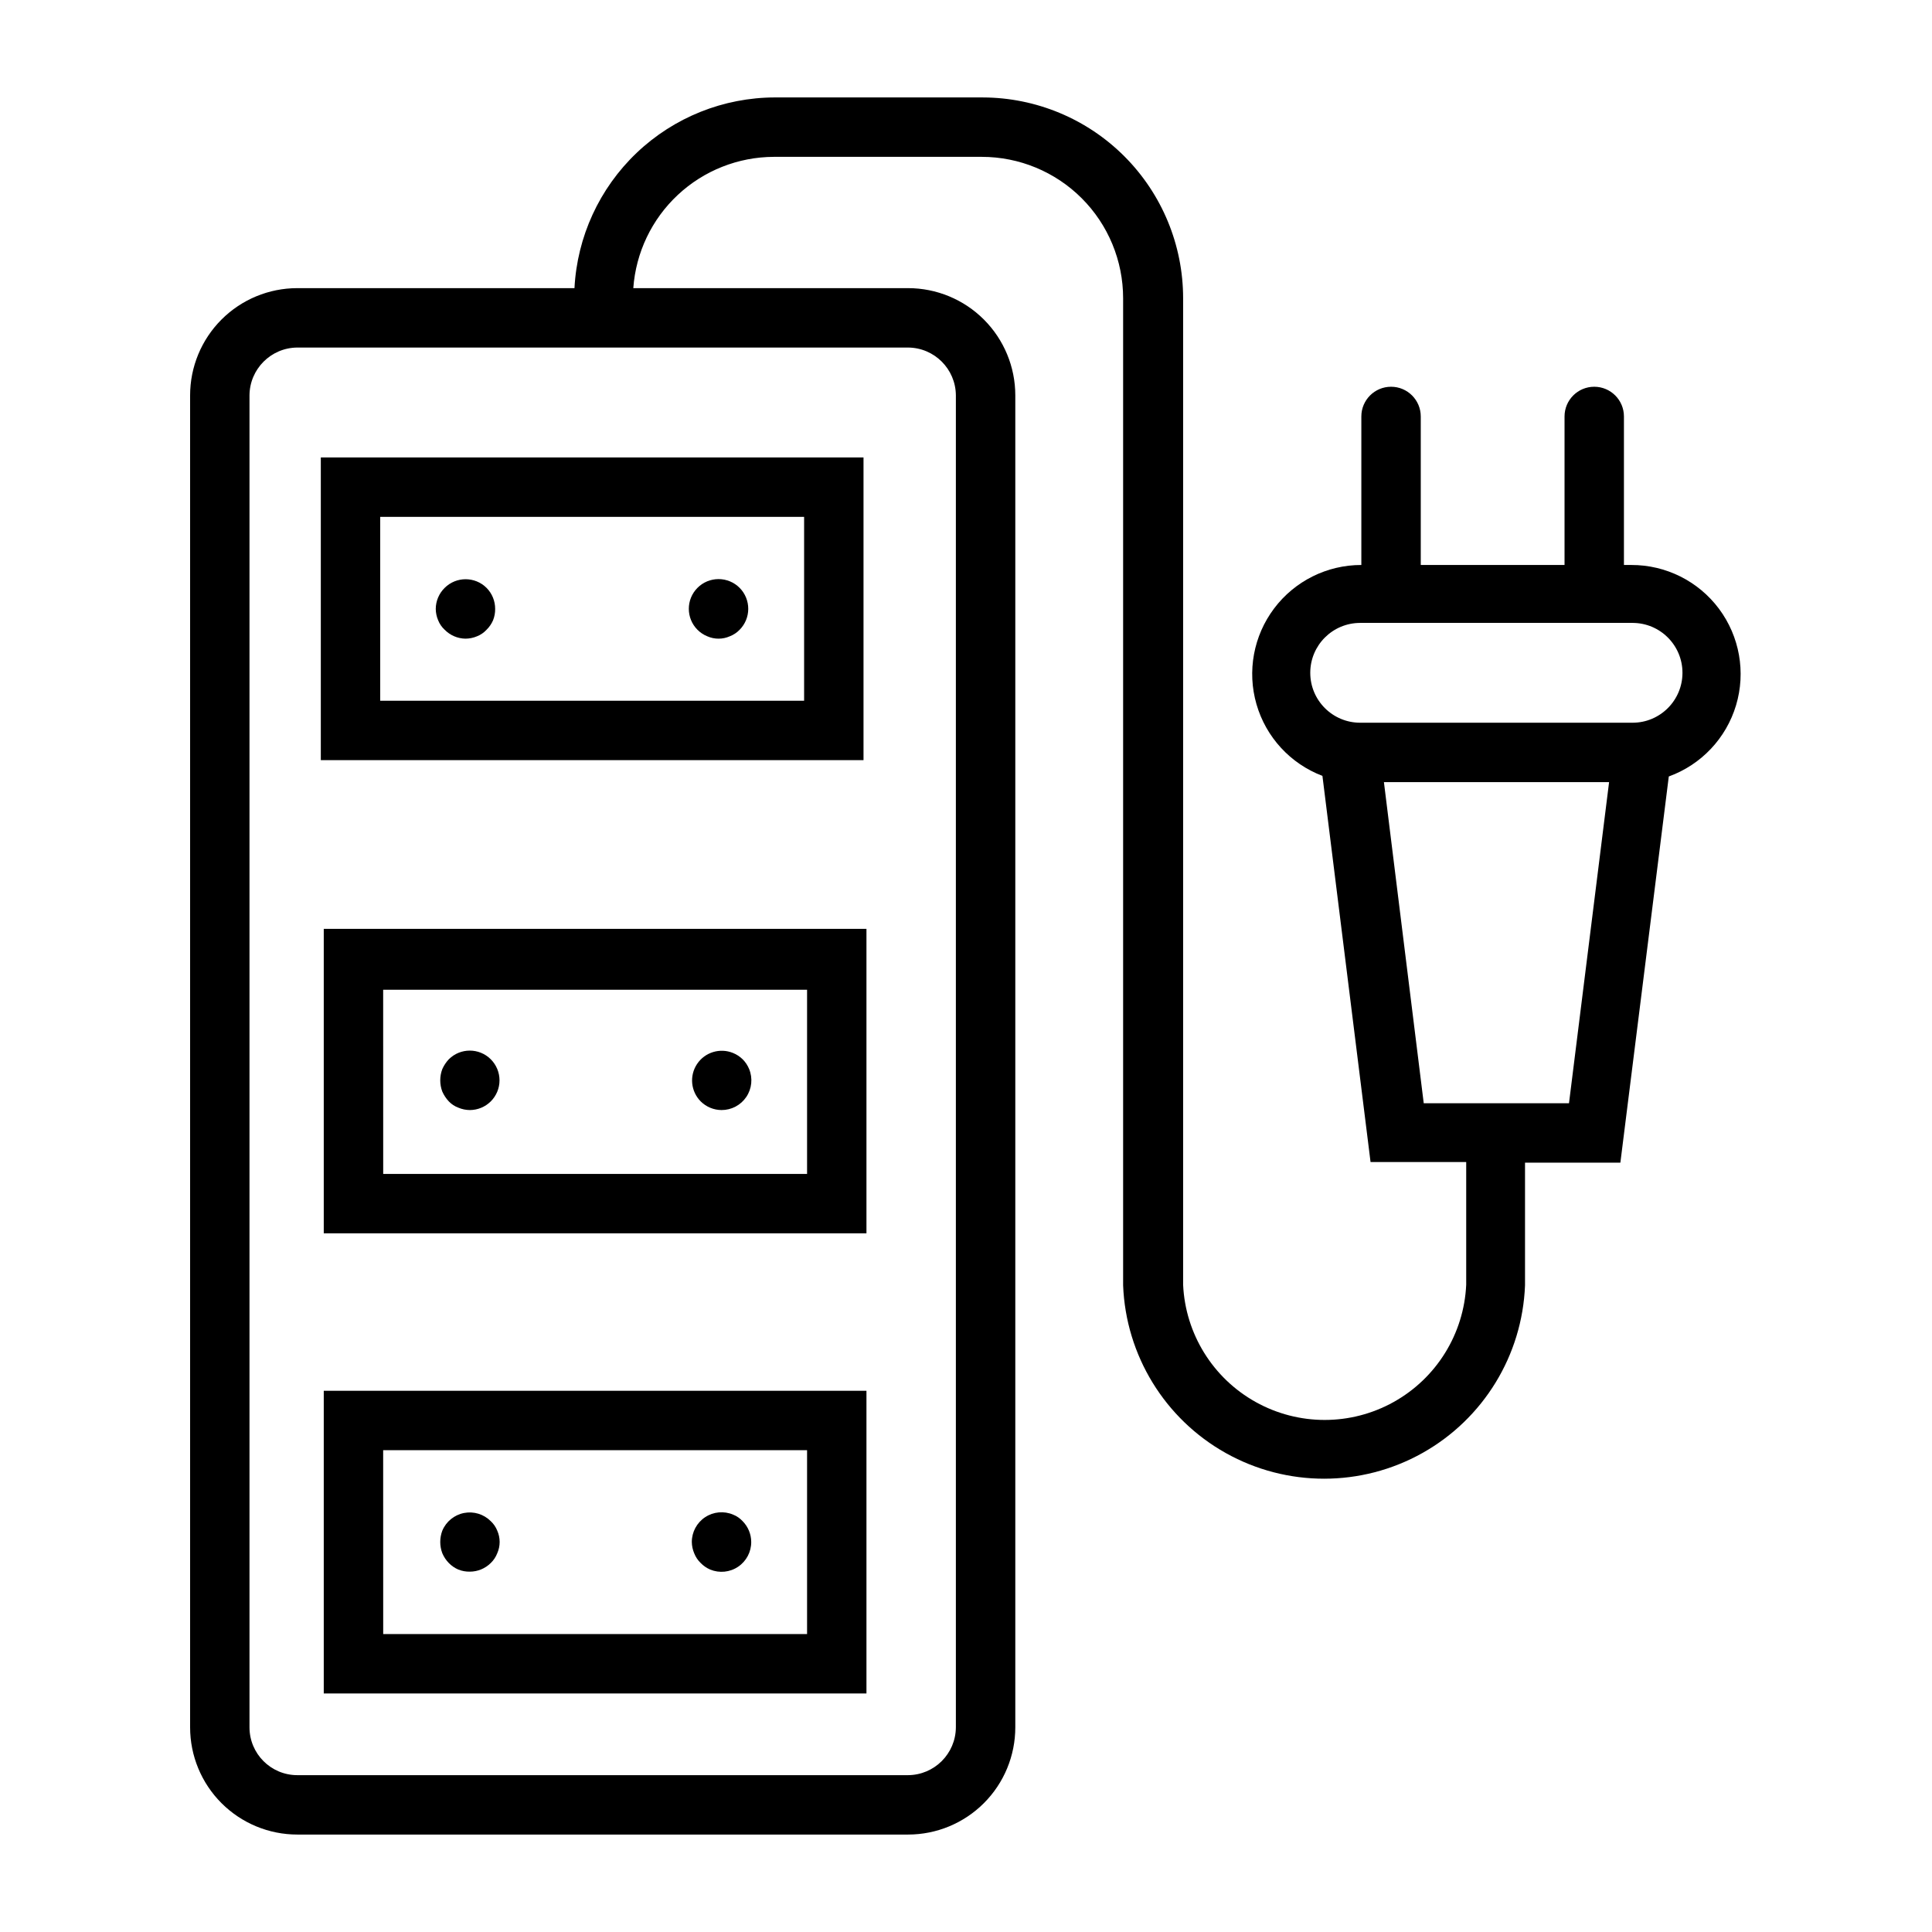
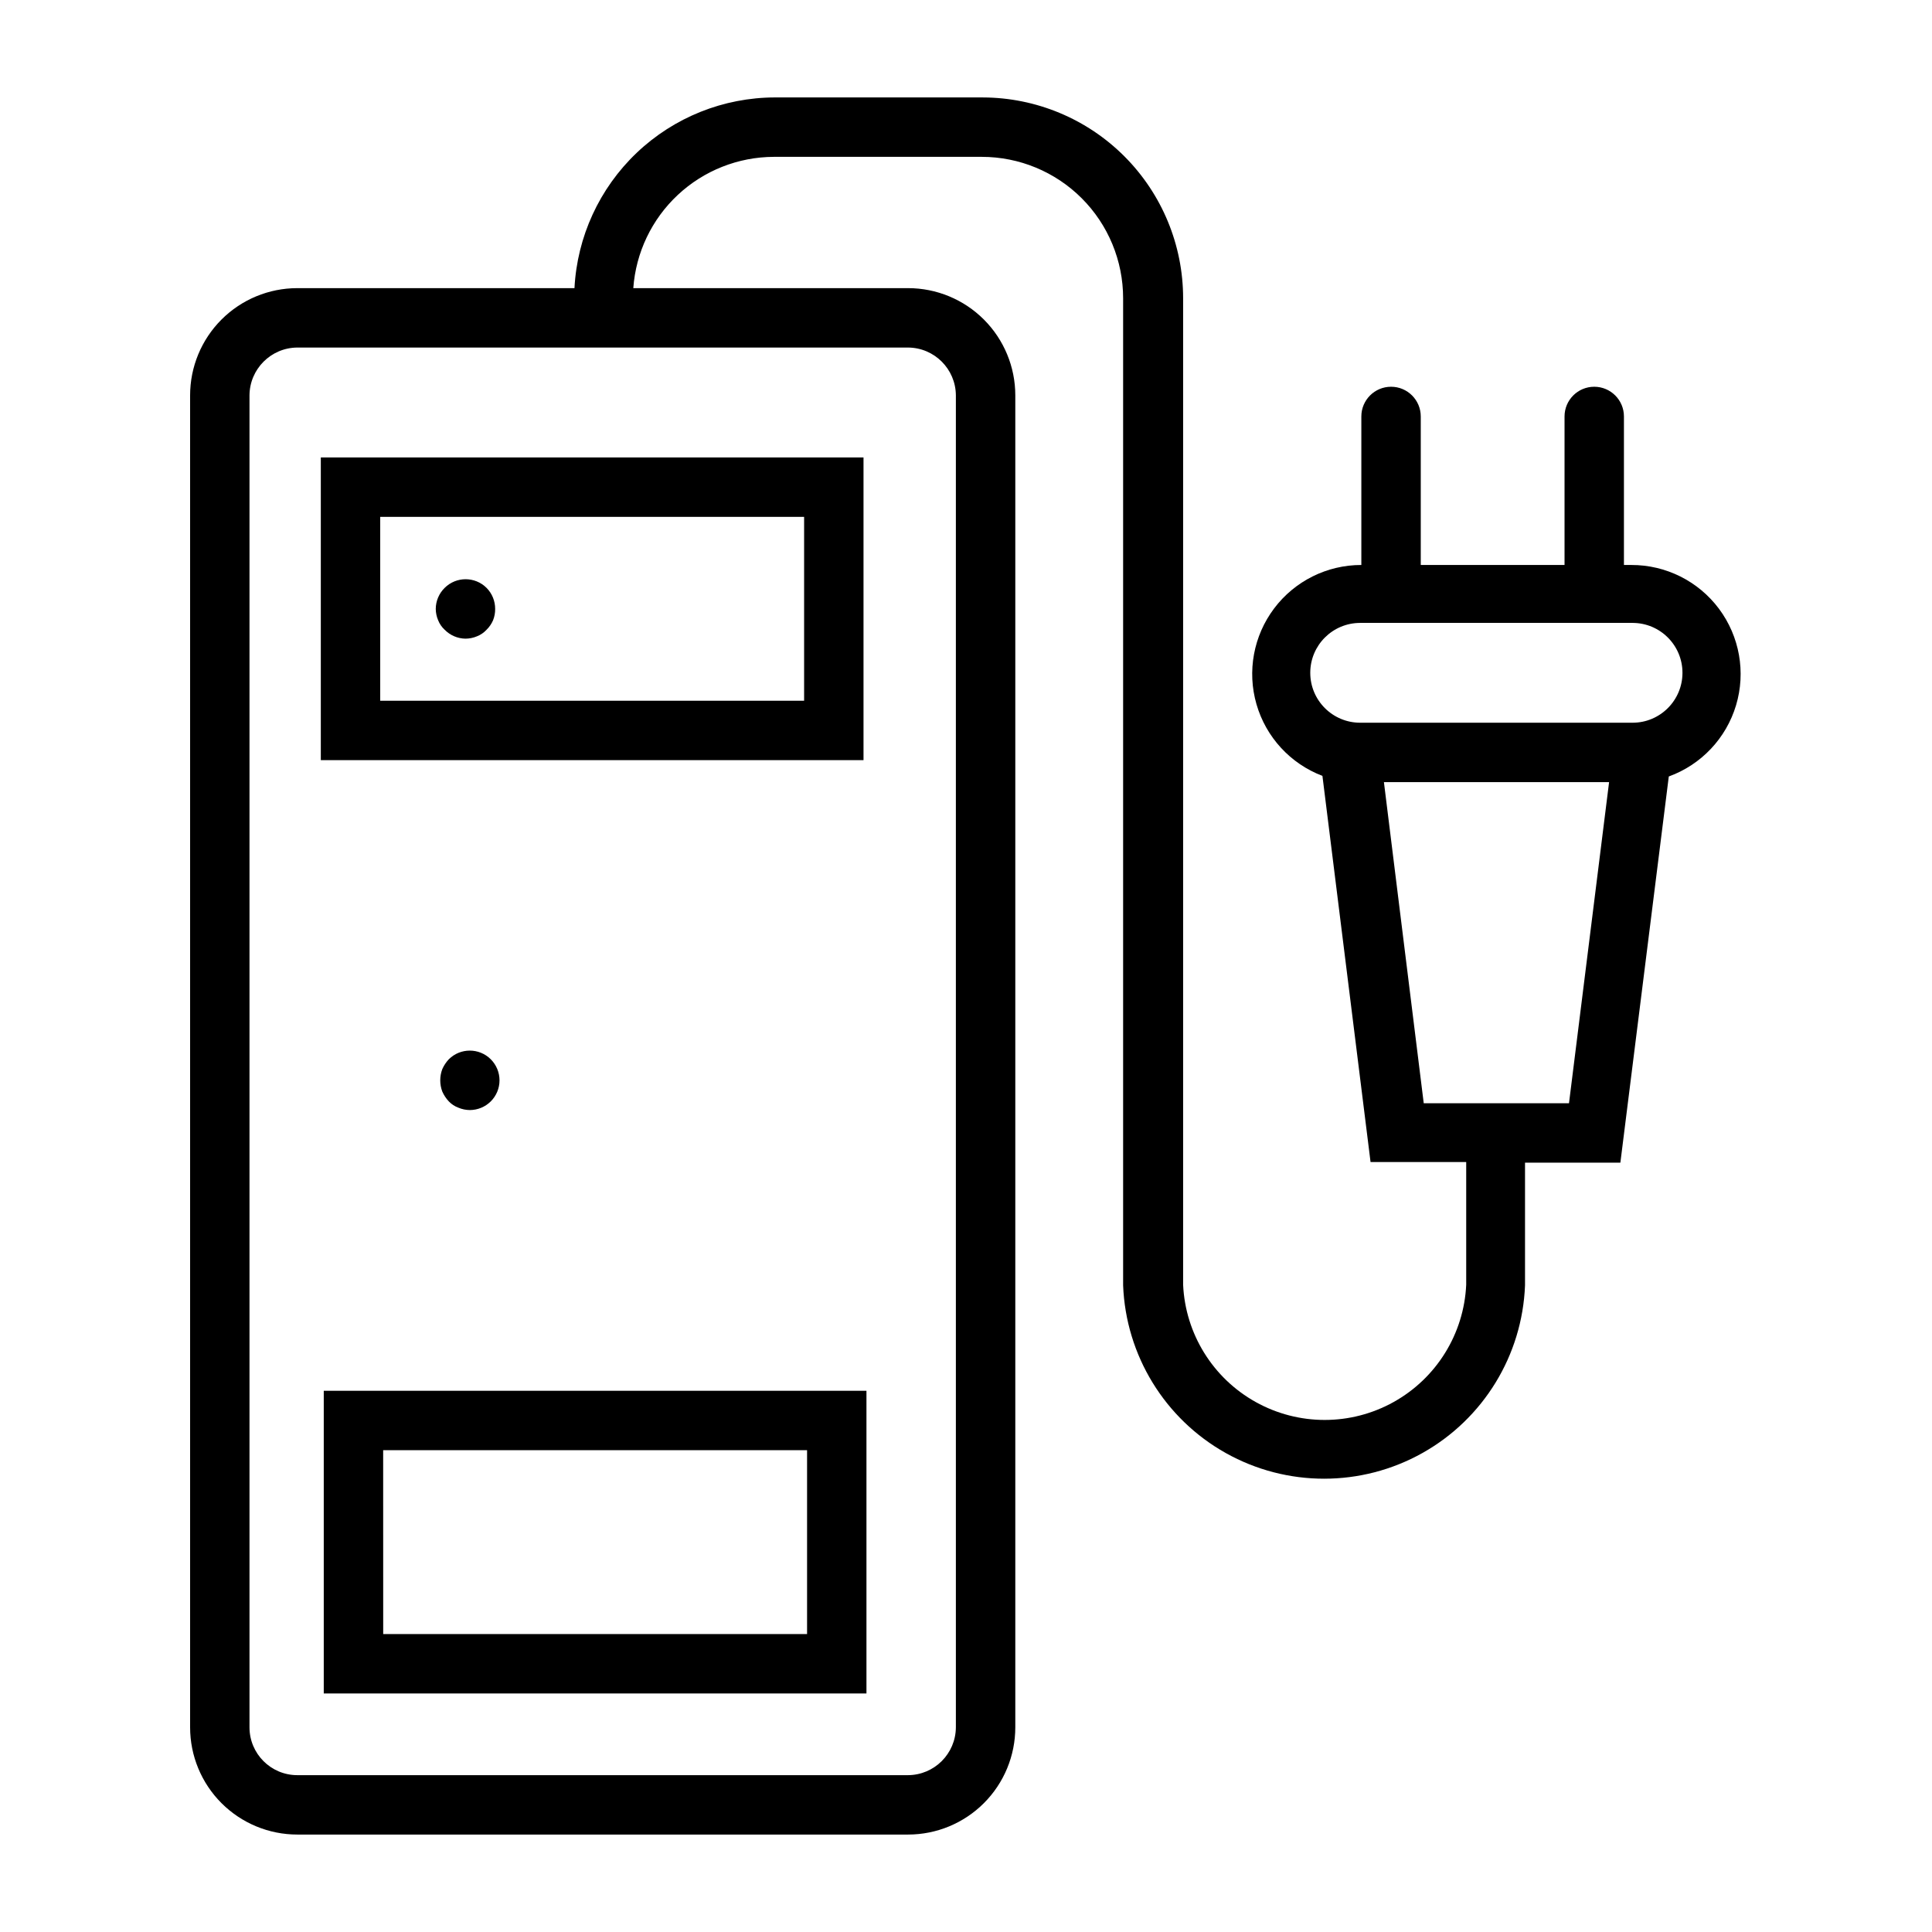
<svg xmlns="http://www.w3.org/2000/svg" fill="#000000" width="800px" height="800px" version="1.1" viewBox="144 144 512 512">
  <g>
    <path d="m404.48 169.82h-55.105 0.004c-13.645 0.023-26.758 5.273-36.645 14.676-9.883 9.402-15.789 22.238-16.492 35.863h-73.445c-7.539 0-14.766 2.992-20.098 8.324-5.328 5.328-8.32 12.555-8.32 20.094v352.98c0 7.539 2.992 14.766 8.32 20.094 5.332 5.332 12.559 8.324 20.098 8.324h161.85c7.535 0 14.766-2.992 20.094-8.324 5.328-5.328 8.324-12.555 8.324-20.094v-352.98c0-7.539-2.996-14.766-8.324-20.094-5.328-5.332-12.559-8.324-20.094-8.324h-72.816c0.676-9.426 4.887-18.25 11.793-24.703 6.902-6.453 15.992-10.055 25.441-10.09h55.105c9.938 0 19.469 3.945 26.496 10.973 7.027 7.027 10.973 16.559 10.973 26.496v261.59c0.715 18.539 11.016 35.375 27.203 44.445 16.184 9.07 35.922 9.07 52.105 0 16.184-9.07 26.488-25.906 27.199-44.445v-32.512h25.27l12.832-102.34c8.594-3.117 15.203-10.117 17.824-18.871 2.621-8.758 0.945-18.238-4.523-25.566-5.465-7.324-14.078-11.629-23.219-11.609h-1.969v-39.359c0-4.348-3.523-7.875-7.871-7.875-4.348 0-7.871 3.527-7.871 7.875v39.359h-38.102v-39.359c0-4.348-3.523-7.875-7.871-7.875-4.348 0-7.875 3.527-7.875 7.875v39.359c-9.082-0.012-17.645 4.25-23.109 11.508-5.465 7.254-7.203 16.656-4.684 25.387 2.516 8.73 8.992 15.766 17.48 18.996l12.754 102.34h25.348v32.512c-0.594 12.992-7.871 24.754-19.234 31.082-11.359 6.332-25.188 6.332-36.551 0-11.363-6.328-18.641-18.09-19.234-31.082v-261.43c0-14.086-5.586-27.598-15.531-37.574-9.945-9.973-23.441-15.598-37.527-15.641zm-7.164 78.719v353.22c-0.043 6.984-5.691 12.633-12.672 12.676h-161.85c-7 0-12.676-5.676-12.676-12.676v-352.98c0.043-6.981 5.691-12.633 12.676-12.676h161.85c6.981 0.043 12.629 5.695 12.672 12.676zm107.14 60.535h72.188l0.004 0.004c7.301 0 13.223 5.918 13.223 13.223 0 7.305-5.922 13.227-13.223 13.227h-72.188c-7.305 0-13.227-5.922-13.227-13.227 0-7.305 5.922-13.223 13.227-13.223zm6.297 42.195h59.672l-10.625 85.098h-38.496z" />
    <path d="m372.84 265.23h-143.82v80.215h143.82zm-15.742 64.473h-112.34v-48.73h112.34z" />
-     <path d="m229.8 470.85h143.82v-80.688h-143.82zm15.742-64.551h112.34v48.805h-112.33z" />
    <path d="m229.8 592.79h143.82v-80.215h-143.82zm15.742-64.473h112.34v48.727h-112.33z" />
    <path d="m261.84 310.89c1.453 1.484 3.434 2.332 5.512 2.363 1.055-0.004 2.098-0.219 3.07-0.633 0.957-0.379 1.82-0.969 2.519-1.73 0.734-0.719 1.324-1.574 1.73-2.519 0.375-0.949 0.562-1.969 0.551-2.992 0.012-2.09-0.809-4.102-2.281-5.586-3.07-3.055-8.031-3.055-11.102 0-1.5 1.473-2.352 3.484-2.359 5.586 0.012 1.031 0.227 2.047 0.629 2.992 0.379 0.961 0.973 1.82 1.73 2.519z" />
-     <path d="m331.43 312.62c1.906 0.844 4.078 0.844 5.981 0 0.984-0.379 1.871-0.969 2.602-1.73 1.453-1.465 2.273-3.445 2.281-5.512 0.012-2.09-0.809-4.102-2.281-5.586-1.48-1.492-3.492-2.328-5.59-2.328-2.102 0-4.113 0.836-5.59 2.328-3.051 3.07-3.051 8.027 0 11.098 0.742 0.746 1.625 1.336 2.598 1.73z" />
    <path d="m274.05 424.71c-3.07-3.051-8.031-3.051-11.102 0-0.719 0.766-1.301 1.645-1.73 2.598-0.73 1.93-0.73 4.059 0 5.984 0.43 0.957 1.012 1.836 1.73 2.598 0.703 0.734 1.566 1.301 2.519 1.652 0.973 0.414 2.016 0.629 3.07 0.633 2.066-0.012 4.043-0.832 5.512-2.285 1.488-1.477 2.328-3.488 2.328-5.59 0-2.098-0.84-4.109-2.328-5.59z" />
-     <path d="m340.8 424.71c-0.727-0.707-1.582-1.27-2.519-1.652-3.465-1.43-7.461-0.215-9.547 2.902-2.082 3.117-1.68 7.273 0.969 9.93 1.465 1.453 3.445 2.273 5.508 2.285 2.633 0.012 5.098-1.293 6.566-3.473 1.473-2.184 1.754-4.957 0.754-7.394-0.398-0.973-0.984-1.855-1.73-2.598z" />
-     <path d="m274.05 547.12c-1.855-1.855-4.512-2.668-7.09-2.16-2.574 0.504-4.727 2.262-5.742 4.68-0.73 1.93-0.73 4.059 0 5.984 0.41 0.965 0.996 1.848 1.73 2.598 0.719 0.734 1.574 1.324 2.519 1.73 0.977 0.387 2.019 0.574 3.07 0.551 2.066-0.008 4.043-0.828 5.512-2.281 0.762-0.727 1.352-1.617 1.73-2.598 0.844-1.906 0.844-4.078 0-5.984-0.379-0.957-0.973-1.82-1.73-2.519z" />
-     <path d="m338.28 545.39c-2.43-1.027-5.215-0.773-7.414 0.684-2.199 1.457-3.523 3.918-3.527 6.559 0.012 1.027 0.227 2.047 0.629 2.992 0.379 0.98 0.973 1.871 1.734 2.598 0.715 0.734 1.574 1.324 2.516 1.73 2.438 1 5.211 0.719 7.391-0.754 2.184-1.469 3.488-3.934 3.473-6.566-0.008-2.066-0.828-4.043-2.281-5.512-0.699-0.758-1.559-1.352-2.519-1.73z" />
+     <path d="m340.8 424.71z" />
  </g>
</svg>